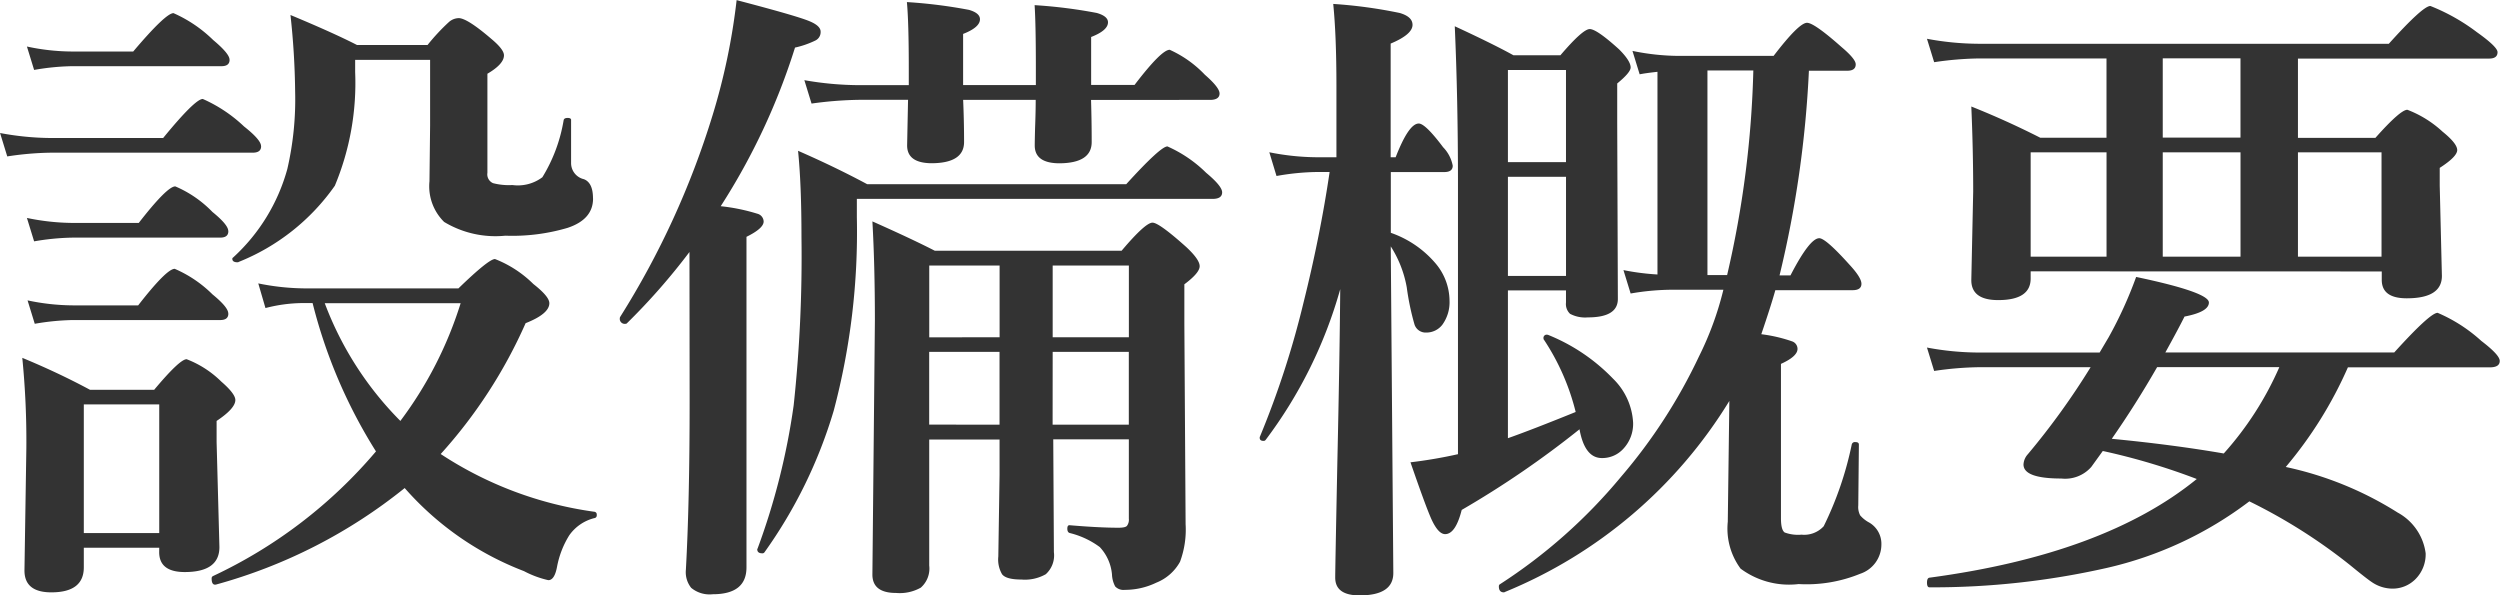
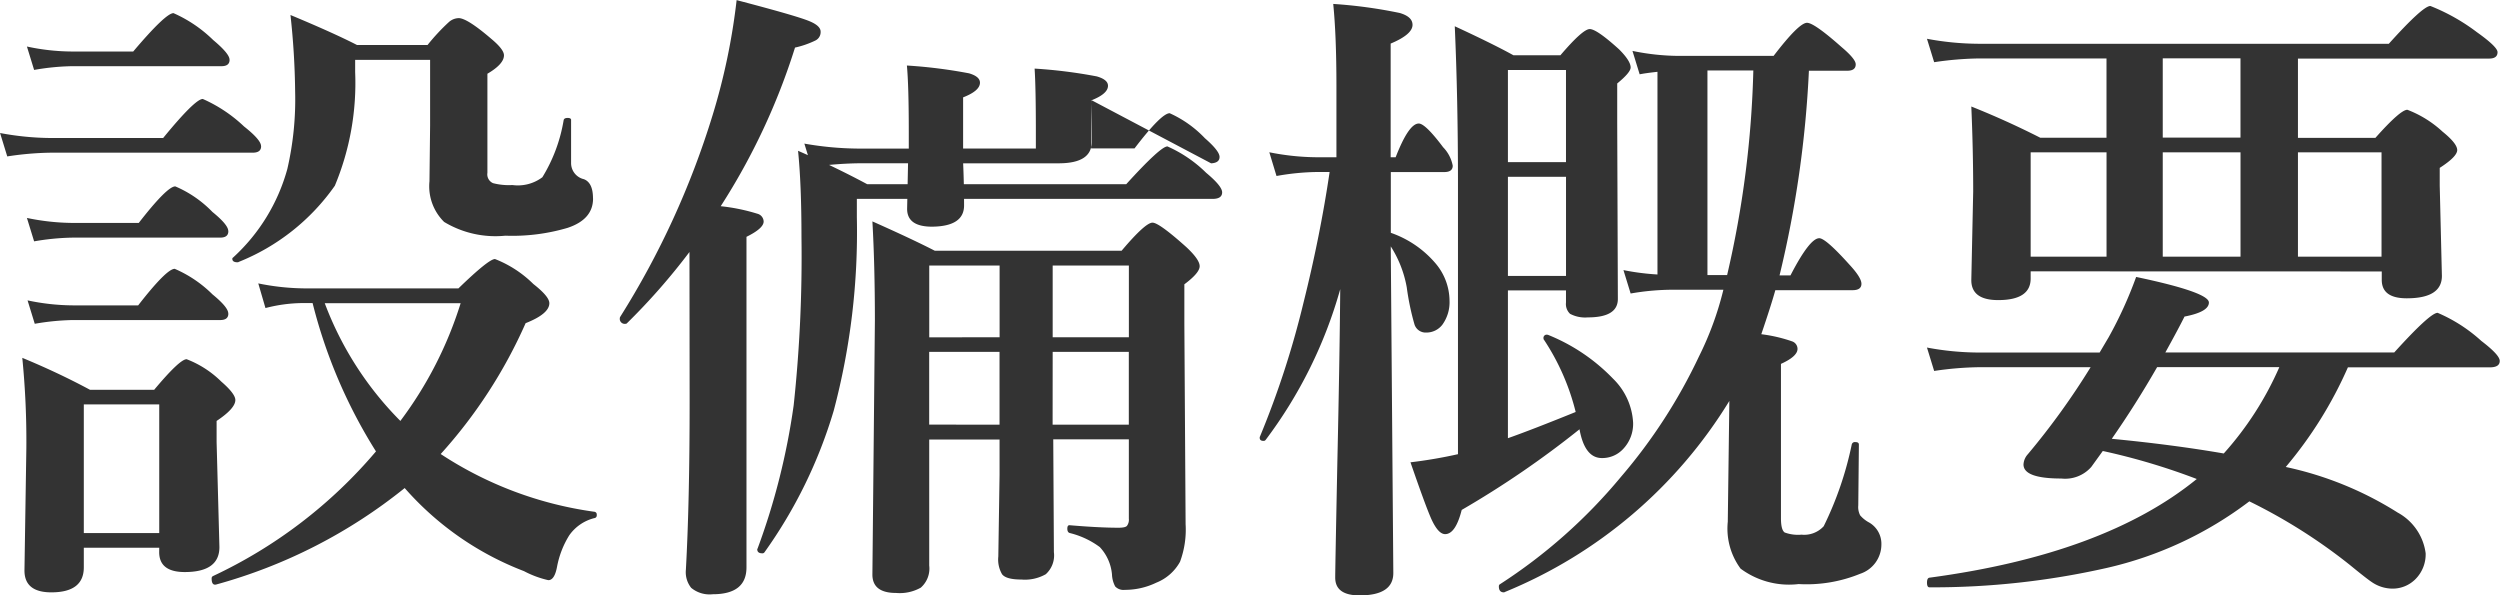
<svg xmlns="http://www.w3.org/2000/svg" width="78.184" height="18.623" viewBox="0 0 78.184 18.623">
-   <path id="パス_12414" data-name="パス 12414" d="M-26.465-1.641a16.237,16.237,0,0,1-5.9,3.018q-.137.029-.137-.186a.079.079,0,0,1,.039-.078,15.032,15.032,0,0,0,5.1-3.9,16,16,0,0,1-1.982-4.639h-.312a4.728,4.728,0,0,0-1.162.156l-.225-.771a7.49,7.49,0,0,0,1.465.156h4.795q.947-.918,1.143-.918a3.529,3.529,0,0,1,1.2.781q.5.391.5.6,0,.332-.742.625a15.323,15.323,0,0,1-2.656,4.092A11.619,11.619,0,0,0-20.537-.9a.085.085,0,0,1,.078.1.085.085,0,0,1-.078.1,1.361,1.361,0,0,0-.781.537A2.845,2.845,0,0,0-21.7.82q-.078.42-.273.42a3.074,3.074,0,0,1-.762-.283A9.464,9.464,0,0,1-26.465-1.641Zm-2.5-5.781A10.389,10.389,0,0,0-26.6-3.74a12.14,12.14,0,0,0,1.885-3.682ZM-34.141.225H-36.5V.84q0,.781-1.016.781-.84,0-.84-.684l.059-3.818a26.333,26.333,0,0,0-.127-2.832q1.133.469,2.119,1H-34.3q.8-.957,1.016-.957a3.144,3.144,0,0,1,1.084.7q.439.381.439.576,0,.264-.586.654v.664l.088,3.281q0,.781-1.084.781-.8,0-.8-.625Zm0-.459V-4.258H-36.5V-.234Zm2.2-14.8q0,.2-.254.2h-4.687a7.509,7.509,0,0,0-1.172.117l-.225-.732a6.794,6.794,0,0,0,1.4.156h1.924q1.016-1.2,1.26-1.2a4.187,4.187,0,0,1,1.24.84Q-31.943-15.225-31.943-15.039Zm.986,2.705q0,.2-.264.2h-6.318a9.622,9.622,0,0,0-1.357.117l-.225-.732a8.873,8.873,0,0,0,1.6.156h3.5q1-1.221,1.24-1.221a4.512,4.512,0,0,1,1.289.859Q-30.957-12.529-30.957-12.334Zm-1.025,2.656q0,.2-.254.2h-4.609a7.659,7.659,0,0,0-1.211.117l-.225-.732a7.26,7.26,0,0,0,1.436.156h2.061q.889-1.143,1.143-1.143a3.552,3.552,0,0,1,1.162.8Q-31.982-9.873-31.982-9.678Zm0,2.578q0,.2-.254.2h-4.609a7.581,7.581,0,0,0-1.191.117l-.225-.732a6.975,6.975,0,0,0,1.416.156H-34.8q.889-1.143,1.143-1.143a3.823,3.823,0,0,1,1.182.8Q-31.982-7.295-31.982-7.1Zm11.406-3.6q0,.654-.8.918a6.086,6.086,0,0,1-1.943.244,3.108,3.108,0,0,1-1.914-.43,1.564,1.564,0,0,1-.459-1.27l.02-1.758v-2.041h-2.344v.381a8.353,8.353,0,0,1-.635,3.555A6.723,6.723,0,0,1-31.66-8.711a.04.04,0,0,1-.029.01q-.166,0-.166-.107a.039.039,0,0,1,.02-.039,5.839,5.839,0,0,0,1.7-2.773,9.658,9.658,0,0,0,.244-2.422,23.876,23.876,0,0,0-.146-2.393q1.357.566,2.08.938h2.207a6.388,6.388,0,0,1,.674-.723.48.48,0,0,1,.3-.117q.264,0,1.016.645.4.332.4.518,0,.273-.518.576v3.1a.3.3,0,0,0,.176.322,1.973,1.973,0,0,0,.605.059,1.275,1.275,0,0,0,.938-.244,4.953,4.953,0,0,0,.664-1.777q.01-.078.127-.078t.107.078V-11.8a.517.517,0,0,0,.4.5Q-20.576-11.191-20.576-10.7ZM-6.182-3.164l.02,3.525a.793.793,0,0,1-.254.693,1.319,1.319,0,0,1-.762.166q-.479,0-.605-.166A.913.913,0,0,1-7.9.5l.039-2.559v-1.1h-2.2V.781a.794.794,0,0,1-.264.693,1.341,1.341,0,0,1-.771.166q-.742,0-.742-.576l.078-7.939q0-1.729-.078-3.105,1.23.547,1.953.918h5.84q.742-.879.967-.879.205,0,1.055.762.42.391.42.6t-.479.566v1.24l.039,6.26A2.893,2.893,0,0,1-2.217.664a1.463,1.463,0,0,1-.742.654,2.255,2.255,0,0,1-.986.225.354.354,0,0,1-.3-.107.865.865,0,0,1-.1-.371A1.432,1.432,0,0,0-4.727.205a2.618,2.618,0,0,0-.937-.439q-.078-.02-.078-.137t.078-.107Q-4.746-.4-4.141-.4q.215,0,.264-.059a.321.321,0,0,0,.059-.225v-2.48Zm-.02-.459h2.383V-5.9H-6.2Zm-1.66,0V-5.9h-2.2v2.275ZM-6.2-6.357h2.383V-8.6H-6.2Zm-1.66,0V-8.6h-2.2v2.246ZM-5-13.779q.02.664.02,1.318t-1,.664q-.781,0-.781-.557,0-.1.01-.527.02-.518.02-.9H-9q.029.664.029,1.318t-1,.664q-.781,0-.781-.557l.029-1.426h-1.543a11.847,11.847,0,0,0-1.475.117l-.225-.732a10.053,10.053,0,0,0,1.7.156H-10.7v-.518q0-1.445-.059-2.08a15.513,15.513,0,0,1,1.943.244q.342.1.342.293,0,.254-.527.459v1.6h2.275v-.537q0-1.348-.039-1.963a15.512,15.512,0,0,1,1.943.244q.352.1.352.293,0,.254-.527.459v1.5h1.357q.84-1.1,1.1-1.1a3.5,3.5,0,0,1,1.1.781q.459.4.459.586t-.264.2ZM-17.559-9.023a20.023,20.023,0,0,1-1.963,2.236.087.087,0,0,1-.039.01.155.155,0,0,1-.176-.176.087.087,0,0,1,.01-.039A26.254,26.254,0,0,0-16.836-13.3a20.04,20.04,0,0,0,.752-3.6q1.865.488,2.266.654.361.146.361.332a.292.292,0,0,1-.156.273,2.855,2.855,0,0,1-.645.225,20.5,20.5,0,0,1-2.324,4.961,5.9,5.9,0,0,1,1.143.234.26.26,0,0,1,.2.244q0,.215-.537.479V.84q0,.84-1.055.84a.9.9,0,0,1-.674-.2.785.785,0,0,1-.166-.566q.117-2.109.117-5.254ZM-.9-10.889q0,.205-.3.205H-12.324v.576a21.8,21.8,0,0,1-.723,6.045A14.9,14.9,0,0,1-15.215.371.076.076,0,0,1-15.283.4q-.156,0-.156-.127a.028.028,0,0,1,.01-.02A21.441,21.441,0,0,0-14.3-4.229a43.545,43.545,0,0,0,.244-5.254q0-1.65-.107-2.705Q-13-11.68-12-11.143h8.1q1.074-1.182,1.289-1.182A4.068,4.068,0,0,1-1.4-11.5Q-.9-11.084-.9-10.889ZM14.775-7.842h-1.7a7.762,7.762,0,0,0-1.2.117l-.225-.732a7.562,7.562,0,0,0,1.064.137v-6.338q-.361.039-.557.078l-.225-.732a7.3,7.3,0,0,0,1.445.156h2.969q.791-1.035,1.045-1.035.225,0,1.084.762.439.371.439.537,0,.2-.264.2h-1.2a33.766,33.766,0,0,1-.918,6.4h.342q.6-1.162.9-1.162.2,0,.938.82.381.41.381.605t-.264.2H16.4q-.127.459-.439,1.377a4.683,4.683,0,0,1,.967.225.25.25,0,0,1,.166.234q0,.234-.518.469V-.7q0,.371.117.449a1.22,1.22,0,0,0,.527.068.827.827,0,0,0,.693-.264A10.656,10.656,0,0,0,18.789-3a.1.1,0,0,1,.117-.078q.107,0,.107.078L18.994-1.1a.568.568,0,0,0,.059.313.966.966,0,0,0,.283.225.769.769,0,0,1,.381.684.966.966,0,0,1-.664.918,4.419,4.419,0,0,1-1.924.322A2.543,2.543,0,0,1,15.313.879a2.109,2.109,0,0,1-.4-1.465l.049-3.779A14.8,14.8,0,0,1,7.939,1.611a.04.04,0,0,1-.029.01q-.156,0-.156-.186a.08.08,0,0,1,.02-.059,16.615,16.615,0,0,0,3.8-3.369,16.741,16.741,0,0,0,2.441-3.77A9.879,9.879,0,0,0,14.775-7.842Zm.117-.459a31.5,31.5,0,0,0,.82-6.4H14.277v6.4ZM8.037-3.2q.723-.254,2.119-.82A7.227,7.227,0,0,0,9.17-6.27a.066.066,0,0,1-.02-.049.1.1,0,0,1,.117-.117.087.087,0,0,1,.039.01,5.85,5.85,0,0,1,2.021,1.367,2.071,2.071,0,0,1,.625,1.367,1.143,1.143,0,0,1-.312.83.889.889,0,0,1-.664.283q-.537,0-.7-.9A29.819,29.819,0,0,1,6.592-.957Q6.4-.2,6.074-.2q-.215,0-.43-.469-.176-.391-.654-1.777A14.734,14.734,0,0,0,6.475-2.7V-11.2q0-2.607-.1-4.883,1.221.566,1.836.908H9.678q.7-.82.918-.82t.918.635q.361.361.361.566,0,.156-.42.5v1.24l.02,5.5q0,.576-.937.576A1.009,1.009,0,0,1,9.98-7.09a.42.42,0,0,1-.127-.352v-.381H8.037Zm1.816-8.633v-2.881H8.037v2.881Zm-1.816.459v3.1H9.854v-3.1ZM2.793-7.861A14.192,14.192,0,0,1,.459-3.145a.076.076,0,0,1-.068.029q-.117,0-.117-.1a.087.087,0,0,1,.01-.039,28.068,28.068,0,0,0,1.357-4.17q.527-2.109.82-4.1h-.4A7.669,7.669,0,0,0,.8-11.4l-.225-.742a7.785,7.785,0,0,0,1.484.156h.615v-2.236q0-1.563-.1-2.559a14.907,14.907,0,0,1,2.08.283q.4.117.4.371,0,.3-.684.586v3.555h.156q.41-1.055.723-1.055.205,0,.762.742a1.127,1.127,0,0,1,.3.576q0,.2-.264.2H4.375v1.9a3.219,3.219,0,0,1,1.4.957A1.826,1.826,0,0,1,6.211-7.5a1.2,1.2,0,0,1-.225.752.628.628,0,0,1-.5.244.366.366,0,0,1-.371-.254A8.067,8.067,0,0,1,4.873-7.92a3.528,3.528,0,0,0-.5-1.279L4.453,1.016q0,.7-1.055.7-.762,0-.762-.557,0-.283.068-3.662Q2.773-5.6,2.793-7.861Zm21.592-.557v.225q0,.674-1.016.674-.84,0-.84-.625l.059-2.773q0-1.3-.059-2.656,1.1.439,2.158.977h2.07v-2.48H22.744a10.361,10.361,0,0,0-1.377.117l-.225-.732a8.986,8.986,0,0,0,1.6.156H35.586q1.064-1.182,1.3-1.182a6.153,6.153,0,0,1,1.455.82q.645.459.645.625,0,.2-.264.2H32.744v2.48h2.422q.781-.879,1-.879a3.414,3.414,0,0,1,1.1.684q.459.371.459.576t-.547.557v.557l.068,2.822q0,.7-1.1.7-.781,0-.781-.576v-.264Zm4.131-.459h2.432v-3.262H28.516Zm-1.758,0v-3.262H24.385v3.262Zm8.6,0v-3.262H32.744v3.262ZM30.947-12.6v-2.48H28.516v2.48ZM26.641-2.8l-.361.5a1.087,1.087,0,0,1-.937.361q-1.182,0-1.182-.439a.514.514,0,0,1,.137-.322A22.97,22.97,0,0,0,26.26-5.42H22.744a10.361,10.361,0,0,0-1.377.117l-.225-.732a8.874,8.874,0,0,0,1.6.156h3.8l.283-.479a12.832,12.832,0,0,0,.859-1.885q2.275.479,2.275.8,0,.293-.762.439-.2.4-.6,1.123h7.158q1.123-1.24,1.357-1.24a4.865,4.865,0,0,1,1.367.879q.576.439.576.625t-.264.2H34.307A12.806,12.806,0,0,1,32.363-2.3a10.741,10.741,0,0,1,3.5,1.426A1.7,1.7,0,0,1,36.738.4a1.1,1.1,0,0,1-.322.811,1.006,1.006,0,0,1-.742.293,1.157,1.157,0,0,1-.615-.2q-.176-.117-.7-.547a17.124,17.124,0,0,0-3.135-1.982A11.647,11.647,0,0,1,26.758.859a24.658,24.658,0,0,1-5.537.605q-.078,0-.078-.146t.078-.156Q26.689.43,29.58-1.924A20.39,20.39,0,0,0,26.641-2.8Zm.283-.381q1.924.186,3.5.459a10.087,10.087,0,0,0,1.738-2.7H28.34Q27.666-4.248,26.924-3.184Z" transform="translate(39.121 16.904)" fill="#333" />
+   <path id="パス_12414" data-name="パス 12414" d="M-26.465-1.641a16.237,16.237,0,0,1-5.9,3.018q-.137.029-.137-.186a.079.079,0,0,1,.039-.078,15.032,15.032,0,0,0,5.1-3.9,16,16,0,0,1-1.982-4.639h-.312a4.728,4.728,0,0,0-1.162.156l-.225-.771a7.49,7.49,0,0,0,1.465.156h4.795q.947-.918,1.143-.918a3.529,3.529,0,0,1,1.2.781q.5.391.5.6,0,.332-.742.625a15.323,15.323,0,0,1-2.656,4.092A11.619,11.619,0,0,0-20.537-.9a.085.085,0,0,1,.078.1.085.085,0,0,1-.078.1,1.361,1.361,0,0,0-.781.537A2.845,2.845,0,0,0-21.7.82q-.078.42-.273.42a3.074,3.074,0,0,1-.762-.283A9.464,9.464,0,0,1-26.465-1.641Zm-2.5-5.781A10.389,10.389,0,0,0-26.6-3.74a12.14,12.14,0,0,0,1.885-3.682ZM-34.141.225H-36.5V.84q0,.781-1.016.781-.84,0-.84-.684l.059-3.818a26.333,26.333,0,0,0-.127-2.832q1.133.469,2.119,1H-34.3q.8-.957,1.016-.957a3.144,3.144,0,0,1,1.084.7q.439.381.439.576,0,.264-.586.654v.664l.088,3.281q0,.781-1.084.781-.8,0-.8-.625Zm0-.459V-4.258H-36.5V-.234Zm2.2-14.8q0,.2-.254.2h-4.687a7.509,7.509,0,0,0-1.172.117l-.225-.732a6.794,6.794,0,0,0,1.4.156h1.924q1.016-1.2,1.26-1.2a4.187,4.187,0,0,1,1.24.84Q-31.943-15.225-31.943-15.039Zm.986,2.705q0,.2-.264.2h-6.318a9.622,9.622,0,0,0-1.357.117l-.225-.732a8.873,8.873,0,0,0,1.6.156h3.5q1-1.221,1.24-1.221a4.512,4.512,0,0,1,1.289.859Q-30.957-12.529-30.957-12.334Zm-1.025,2.656q0,.2-.254.2h-4.609a7.659,7.659,0,0,0-1.211.117l-.225-.732a7.26,7.26,0,0,0,1.436.156h2.061q.889-1.143,1.143-1.143a3.552,3.552,0,0,1,1.162.8Q-31.982-9.873-31.982-9.678Zm0,2.578q0,.2-.254.2h-4.609a7.581,7.581,0,0,0-1.191.117l-.225-.732a6.975,6.975,0,0,0,1.416.156H-34.8q.889-1.143,1.143-1.143a3.823,3.823,0,0,1,1.182.8Q-31.982-7.295-31.982-7.1Zm11.406-3.6q0,.654-.8.918a6.086,6.086,0,0,1-1.943.244,3.108,3.108,0,0,1-1.914-.43,1.564,1.564,0,0,1-.459-1.27l.02-1.758v-2.041h-2.344v.381a8.353,8.353,0,0,1-.635,3.555A6.723,6.723,0,0,1-31.66-8.711a.04.04,0,0,1-.029.01q-.166,0-.166-.107a.039.039,0,0,1,.02-.039,5.839,5.839,0,0,0,1.7-2.773,9.658,9.658,0,0,0,.244-2.422,23.876,23.876,0,0,0-.146-2.393q1.357.566,2.08.938h2.207a6.388,6.388,0,0,1,.674-.723.48.48,0,0,1,.3-.117q.264,0,1.016.645.4.332.4.518,0,.273-.518.576v3.1a.3.3,0,0,0,.176.322,1.973,1.973,0,0,0,.605.059,1.275,1.275,0,0,0,.938-.244,4.953,4.953,0,0,0,.664-1.777q.01-.078.127-.078t.107.078V-11.8a.517.517,0,0,0,.4.5Q-20.576-11.191-20.576-10.7ZM-6.182-3.164l.02,3.525a.793.793,0,0,1-.254.693,1.319,1.319,0,0,1-.762.166q-.479,0-.605-.166A.913.913,0,0,1-7.9.5l.039-2.559v-1.1h-2.2V.781a.794.794,0,0,1-.264.693,1.341,1.341,0,0,1-.771.166q-.742,0-.742-.576l.078-7.939q0-1.729-.078-3.105,1.23.547,1.953.918h5.84q.742-.879.967-.879.205,0,1.055.762.42.391.42.6t-.479.566v1.24l.039,6.26A2.893,2.893,0,0,1-2.217.664a1.463,1.463,0,0,1-.742.654,2.255,2.255,0,0,1-.986.225.354.354,0,0,1-.3-.107.865.865,0,0,1-.1-.371A1.432,1.432,0,0,0-4.727.205a2.618,2.618,0,0,0-.937-.439q-.078-.02-.078-.137t.078-.107Q-4.746-.4-4.141-.4q.215,0,.264-.059a.321.321,0,0,0,.059-.225v-2.48Zm-.02-.459h2.383V-5.9H-6.2Zm-1.66,0V-5.9h-2.2v2.275ZM-6.2-6.357h2.383V-8.6H-6.2Zm-1.66,0V-8.6h-2.2v2.246ZM-5-13.779q.02.664.02,1.318t-1,.664H-9q.029.664.029,1.318t-1,.664q-.781,0-.781-.557l.029-1.426h-1.543a11.847,11.847,0,0,0-1.475.117l-.225-.732a10.053,10.053,0,0,0,1.7.156H-10.7v-.518q0-1.445-.059-2.08a15.513,15.513,0,0,1,1.943.244q.342.1.342.293,0,.254-.527.459v1.6h2.275v-.537q0-1.348-.039-1.963a15.512,15.512,0,0,1,1.943.244q.352.1.352.293,0,.254-.527.459v1.5h1.357q.84-1.1,1.1-1.1a3.5,3.5,0,0,1,1.1.781q.459.4.459.586t-.264.2ZM-17.559-9.023a20.023,20.023,0,0,1-1.963,2.236.087.087,0,0,1-.039.01.155.155,0,0,1-.176-.176.087.087,0,0,1,.01-.039A26.254,26.254,0,0,0-16.836-13.3a20.04,20.04,0,0,0,.752-3.6q1.865.488,2.266.654.361.146.361.332a.292.292,0,0,1-.156.273,2.855,2.855,0,0,1-.645.225,20.5,20.5,0,0,1-2.324,4.961,5.9,5.9,0,0,1,1.143.234.26.26,0,0,1,.2.244q0,.215-.537.479V.84q0,.84-1.055.84a.9.9,0,0,1-.674-.2.785.785,0,0,1-.166-.566q.117-2.109.117-5.254ZM-.9-10.889q0,.205-.3.205H-12.324v.576a21.8,21.8,0,0,1-.723,6.045A14.9,14.9,0,0,1-15.215.371.076.076,0,0,1-15.283.4q-.156,0-.156-.127a.028.028,0,0,1,.01-.02A21.441,21.441,0,0,0-14.3-4.229a43.545,43.545,0,0,0,.244-5.254q0-1.65-.107-2.705Q-13-11.68-12-11.143h8.1q1.074-1.182,1.289-1.182A4.068,4.068,0,0,1-1.4-11.5Q-.9-11.084-.9-10.889ZM14.775-7.842h-1.7a7.762,7.762,0,0,0-1.2.117l-.225-.732a7.562,7.562,0,0,0,1.064.137v-6.338q-.361.039-.557.078l-.225-.732a7.3,7.3,0,0,0,1.445.156h2.969q.791-1.035,1.045-1.035.225,0,1.084.762.439.371.439.537,0,.2-.264.2h-1.2a33.766,33.766,0,0,1-.918,6.4h.342q.6-1.162.9-1.162.2,0,.938.82.381.41.381.605t-.264.2H16.4q-.127.459-.439,1.377a4.683,4.683,0,0,1,.967.225.25.25,0,0,1,.166.234q0,.234-.518.469V-.7q0,.371.117.449a1.22,1.22,0,0,0,.527.068.827.827,0,0,0,.693-.264A10.656,10.656,0,0,0,18.789-3a.1.1,0,0,1,.117-.078q.107,0,.107.078L18.994-1.1a.568.568,0,0,0,.059.313.966.966,0,0,0,.283.225.769.769,0,0,1,.381.684.966.966,0,0,1-.664.918,4.419,4.419,0,0,1-1.924.322A2.543,2.543,0,0,1,15.313.879a2.109,2.109,0,0,1-.4-1.465l.049-3.779A14.8,14.8,0,0,1,7.939,1.611a.04.04,0,0,1-.029.01q-.156,0-.156-.186a.08.08,0,0,1,.02-.059,16.615,16.615,0,0,0,3.8-3.369,16.741,16.741,0,0,0,2.441-3.77A9.879,9.879,0,0,0,14.775-7.842Zm.117-.459a31.5,31.5,0,0,0,.82-6.4H14.277v6.4ZM8.037-3.2q.723-.254,2.119-.82A7.227,7.227,0,0,0,9.17-6.27a.066.066,0,0,1-.02-.049.1.1,0,0,1,.117-.117.087.087,0,0,1,.039.01,5.85,5.85,0,0,1,2.021,1.367,2.071,2.071,0,0,1,.625,1.367,1.143,1.143,0,0,1-.312.83.889.889,0,0,1-.664.283q-.537,0-.7-.9A29.819,29.819,0,0,1,6.592-.957Q6.4-.2,6.074-.2q-.215,0-.43-.469-.176-.391-.654-1.777A14.734,14.734,0,0,0,6.475-2.7V-11.2q0-2.607-.1-4.883,1.221.566,1.836.908H9.678q.7-.82.918-.82t.918.635q.361.361.361.566,0,.156-.42.5v1.24l.02,5.5q0,.576-.937.576A1.009,1.009,0,0,1,9.98-7.09a.42.42,0,0,1-.127-.352v-.381H8.037Zm1.816-8.633v-2.881H8.037v2.881Zm-1.816.459v3.1H9.854v-3.1ZM2.793-7.861A14.192,14.192,0,0,1,.459-3.145a.076.076,0,0,1-.068.029q-.117,0-.117-.1a.087.087,0,0,1,.01-.039,28.068,28.068,0,0,0,1.357-4.17q.527-2.109.82-4.1h-.4A7.669,7.669,0,0,0,.8-11.4l-.225-.742a7.785,7.785,0,0,0,1.484.156h.615v-2.236q0-1.563-.1-2.559a14.907,14.907,0,0,1,2.08.283q.4.117.4.371,0,.3-.684.586v3.555h.156q.41-1.055.723-1.055.205,0,.762.742a1.127,1.127,0,0,1,.3.576q0,.2-.264.2H4.375v1.9a3.219,3.219,0,0,1,1.4.957A1.826,1.826,0,0,1,6.211-7.5a1.2,1.2,0,0,1-.225.752.628.628,0,0,1-.5.244.366.366,0,0,1-.371-.254A8.067,8.067,0,0,1,4.873-7.92a3.528,3.528,0,0,0-.5-1.279L4.453,1.016q0,.7-1.055.7-.762,0-.762-.557,0-.283.068-3.662Q2.773-5.6,2.793-7.861Zm21.592-.557v.225q0,.674-1.016.674-.84,0-.84-.625l.059-2.773q0-1.3-.059-2.656,1.1.439,2.158.977h2.07v-2.48H22.744a10.361,10.361,0,0,0-1.377.117l-.225-.732a8.986,8.986,0,0,0,1.6.156H35.586q1.064-1.182,1.3-1.182a6.153,6.153,0,0,1,1.455.82q.645.459.645.625,0,.2-.264.2H32.744v2.48h2.422q.781-.879,1-.879a3.414,3.414,0,0,1,1.1.684q.459.371.459.576t-.547.557v.557l.068,2.822q0,.7-1.1.7-.781,0-.781-.576v-.264Zm4.131-.459h2.432v-3.262H28.516Zm-1.758,0v-3.262H24.385v3.262Zm8.6,0v-3.262H32.744v3.262ZM30.947-12.6v-2.48H28.516v2.48ZM26.641-2.8l-.361.5a1.087,1.087,0,0,1-.937.361q-1.182,0-1.182-.439a.514.514,0,0,1,.137-.322A22.97,22.97,0,0,0,26.26-5.42H22.744a10.361,10.361,0,0,0-1.377.117l-.225-.732a8.874,8.874,0,0,0,1.6.156h3.8l.283-.479a12.832,12.832,0,0,0,.859-1.885q2.275.479,2.275.8,0,.293-.762.439-.2.4-.6,1.123h7.158q1.123-1.24,1.357-1.24a4.865,4.865,0,0,1,1.367.879q.576.439.576.625t-.264.2H34.307A12.806,12.806,0,0,1,32.363-2.3a10.741,10.741,0,0,1,3.5,1.426A1.7,1.7,0,0,1,36.738.4a1.1,1.1,0,0,1-.322.811,1.006,1.006,0,0,1-.742.293,1.157,1.157,0,0,1-.615-.2q-.176-.117-.7-.547a17.124,17.124,0,0,0-3.135-1.982A11.647,11.647,0,0,1,26.758.859a24.658,24.658,0,0,1-5.537.605q-.078,0-.078-.146t.078-.156Q26.689.43,29.58-1.924A20.39,20.39,0,0,0,26.641-2.8Zm.283-.381q1.924.186,3.5.459a10.087,10.087,0,0,0,1.738-2.7H28.34Q27.666-4.248,26.924-3.184Z" transform="translate(39.121 16.904)" fill="#333" />
</svg>